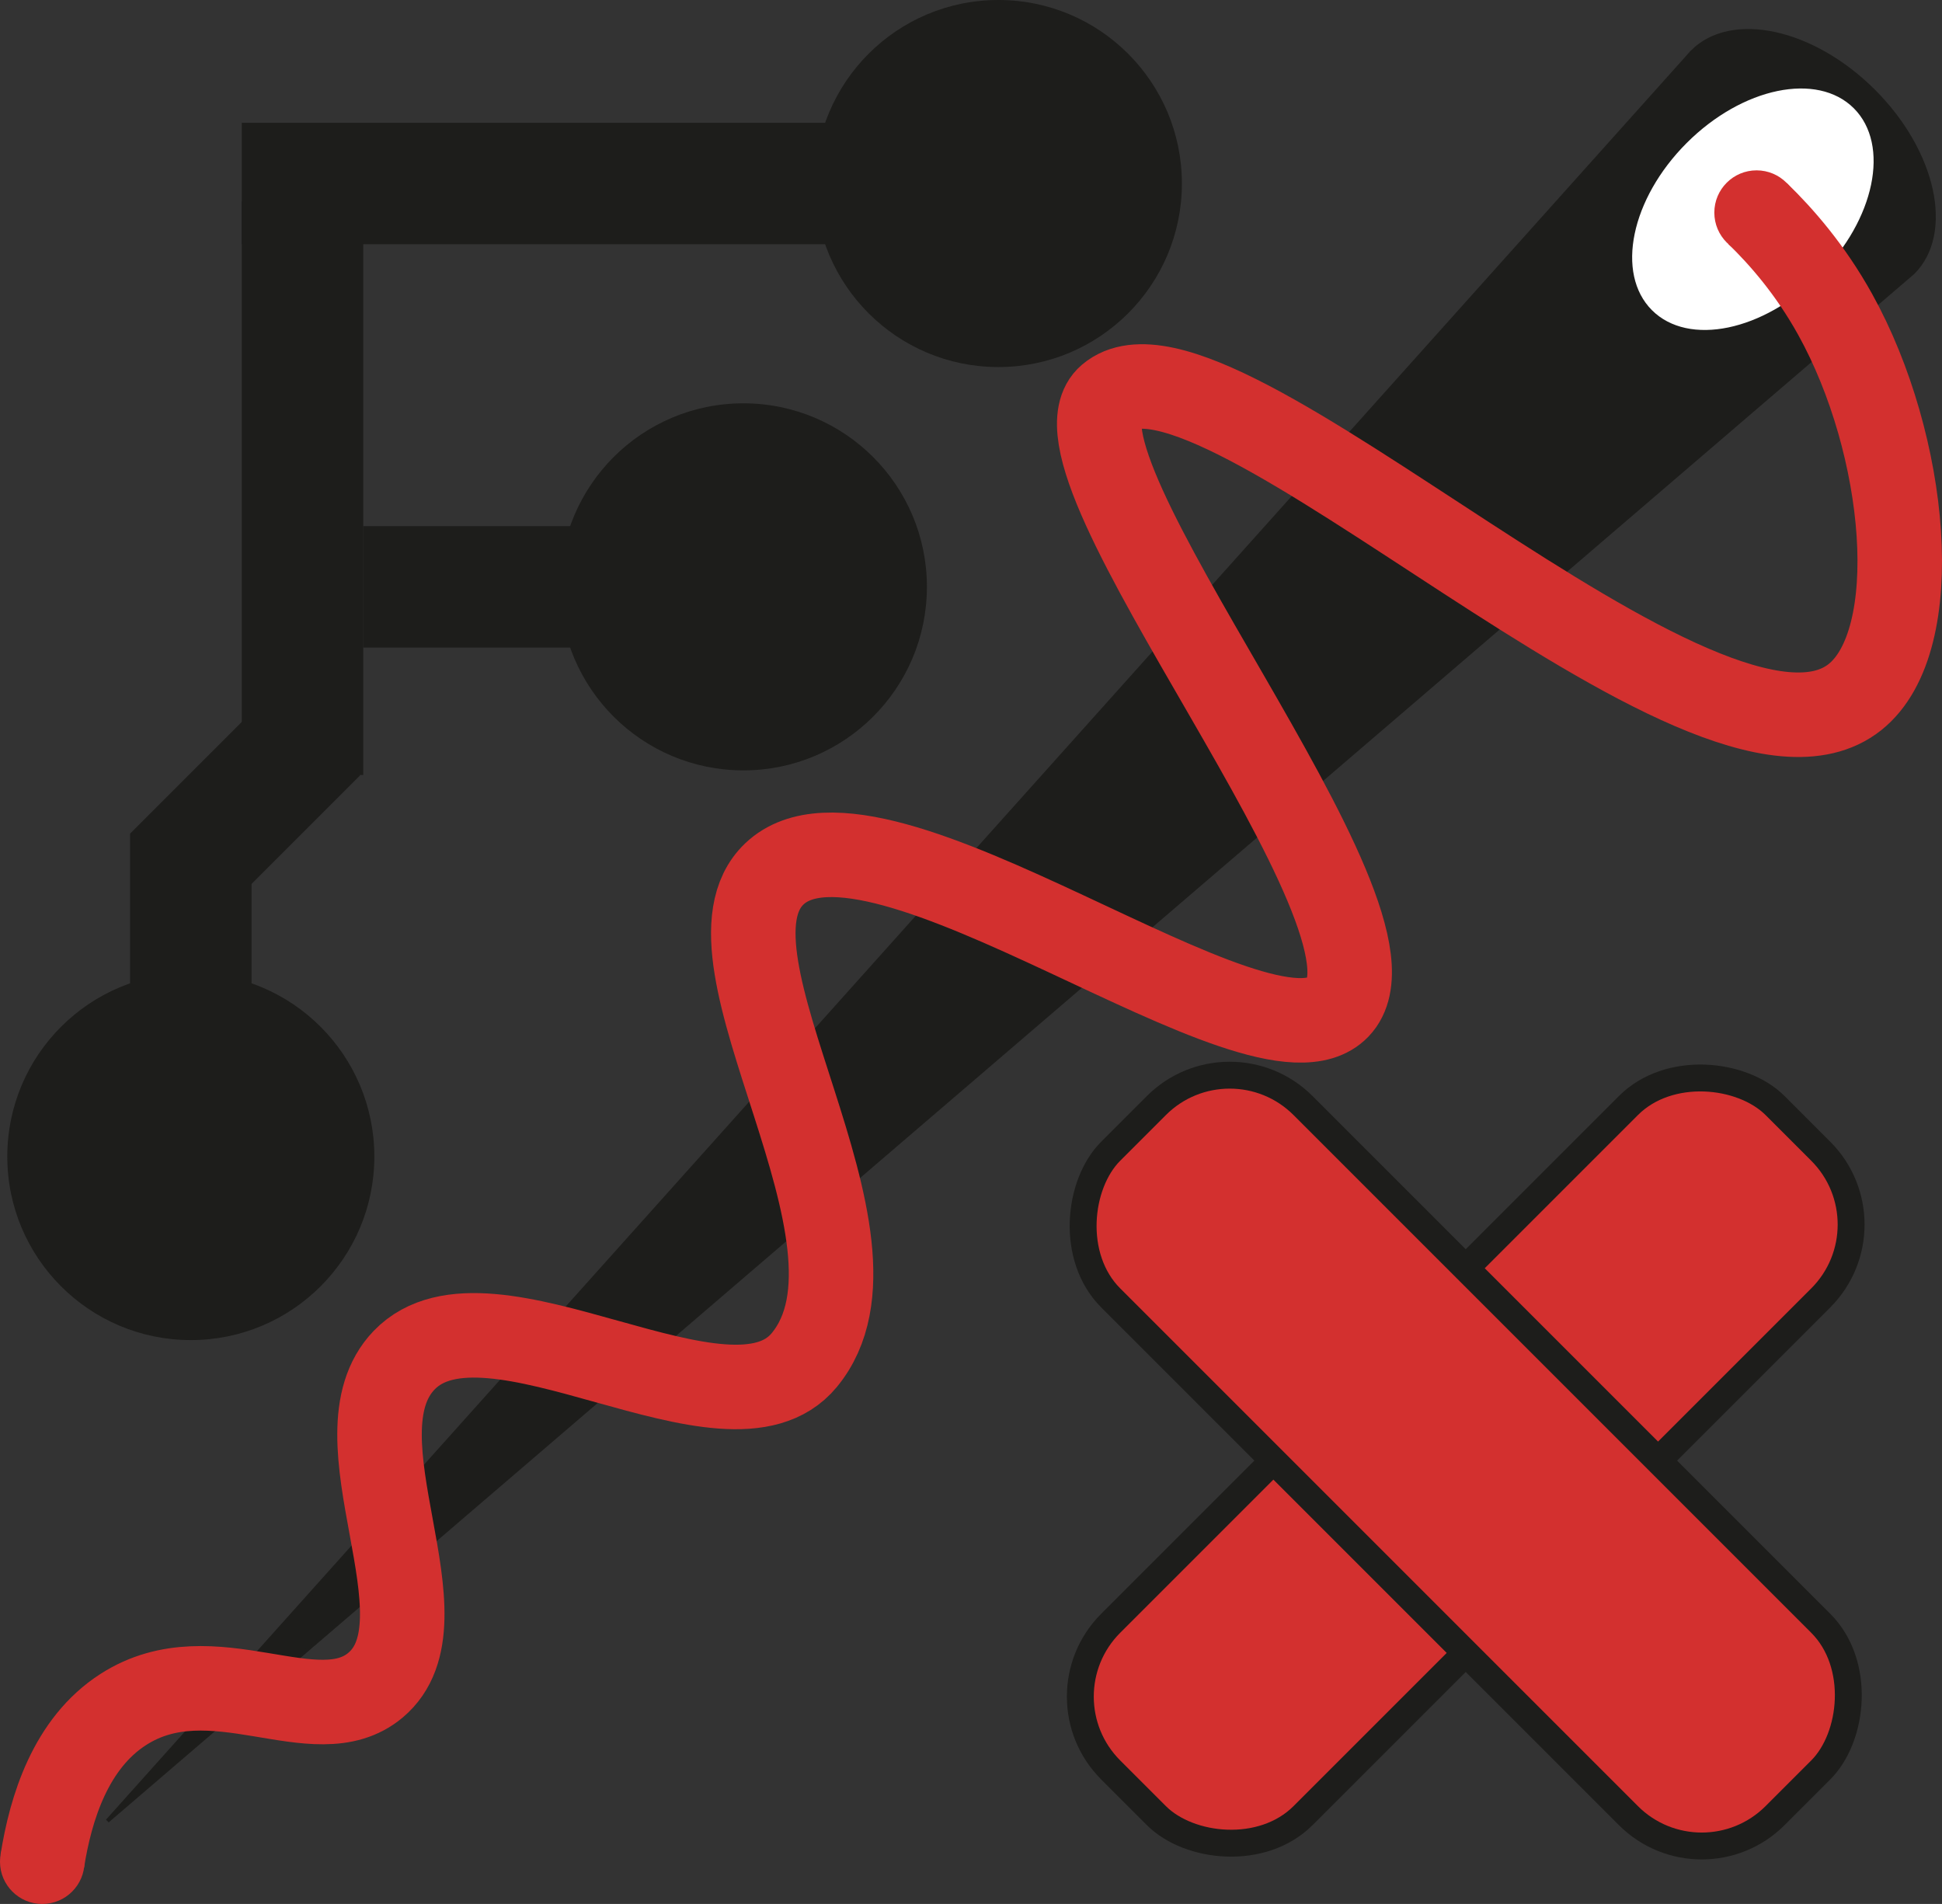
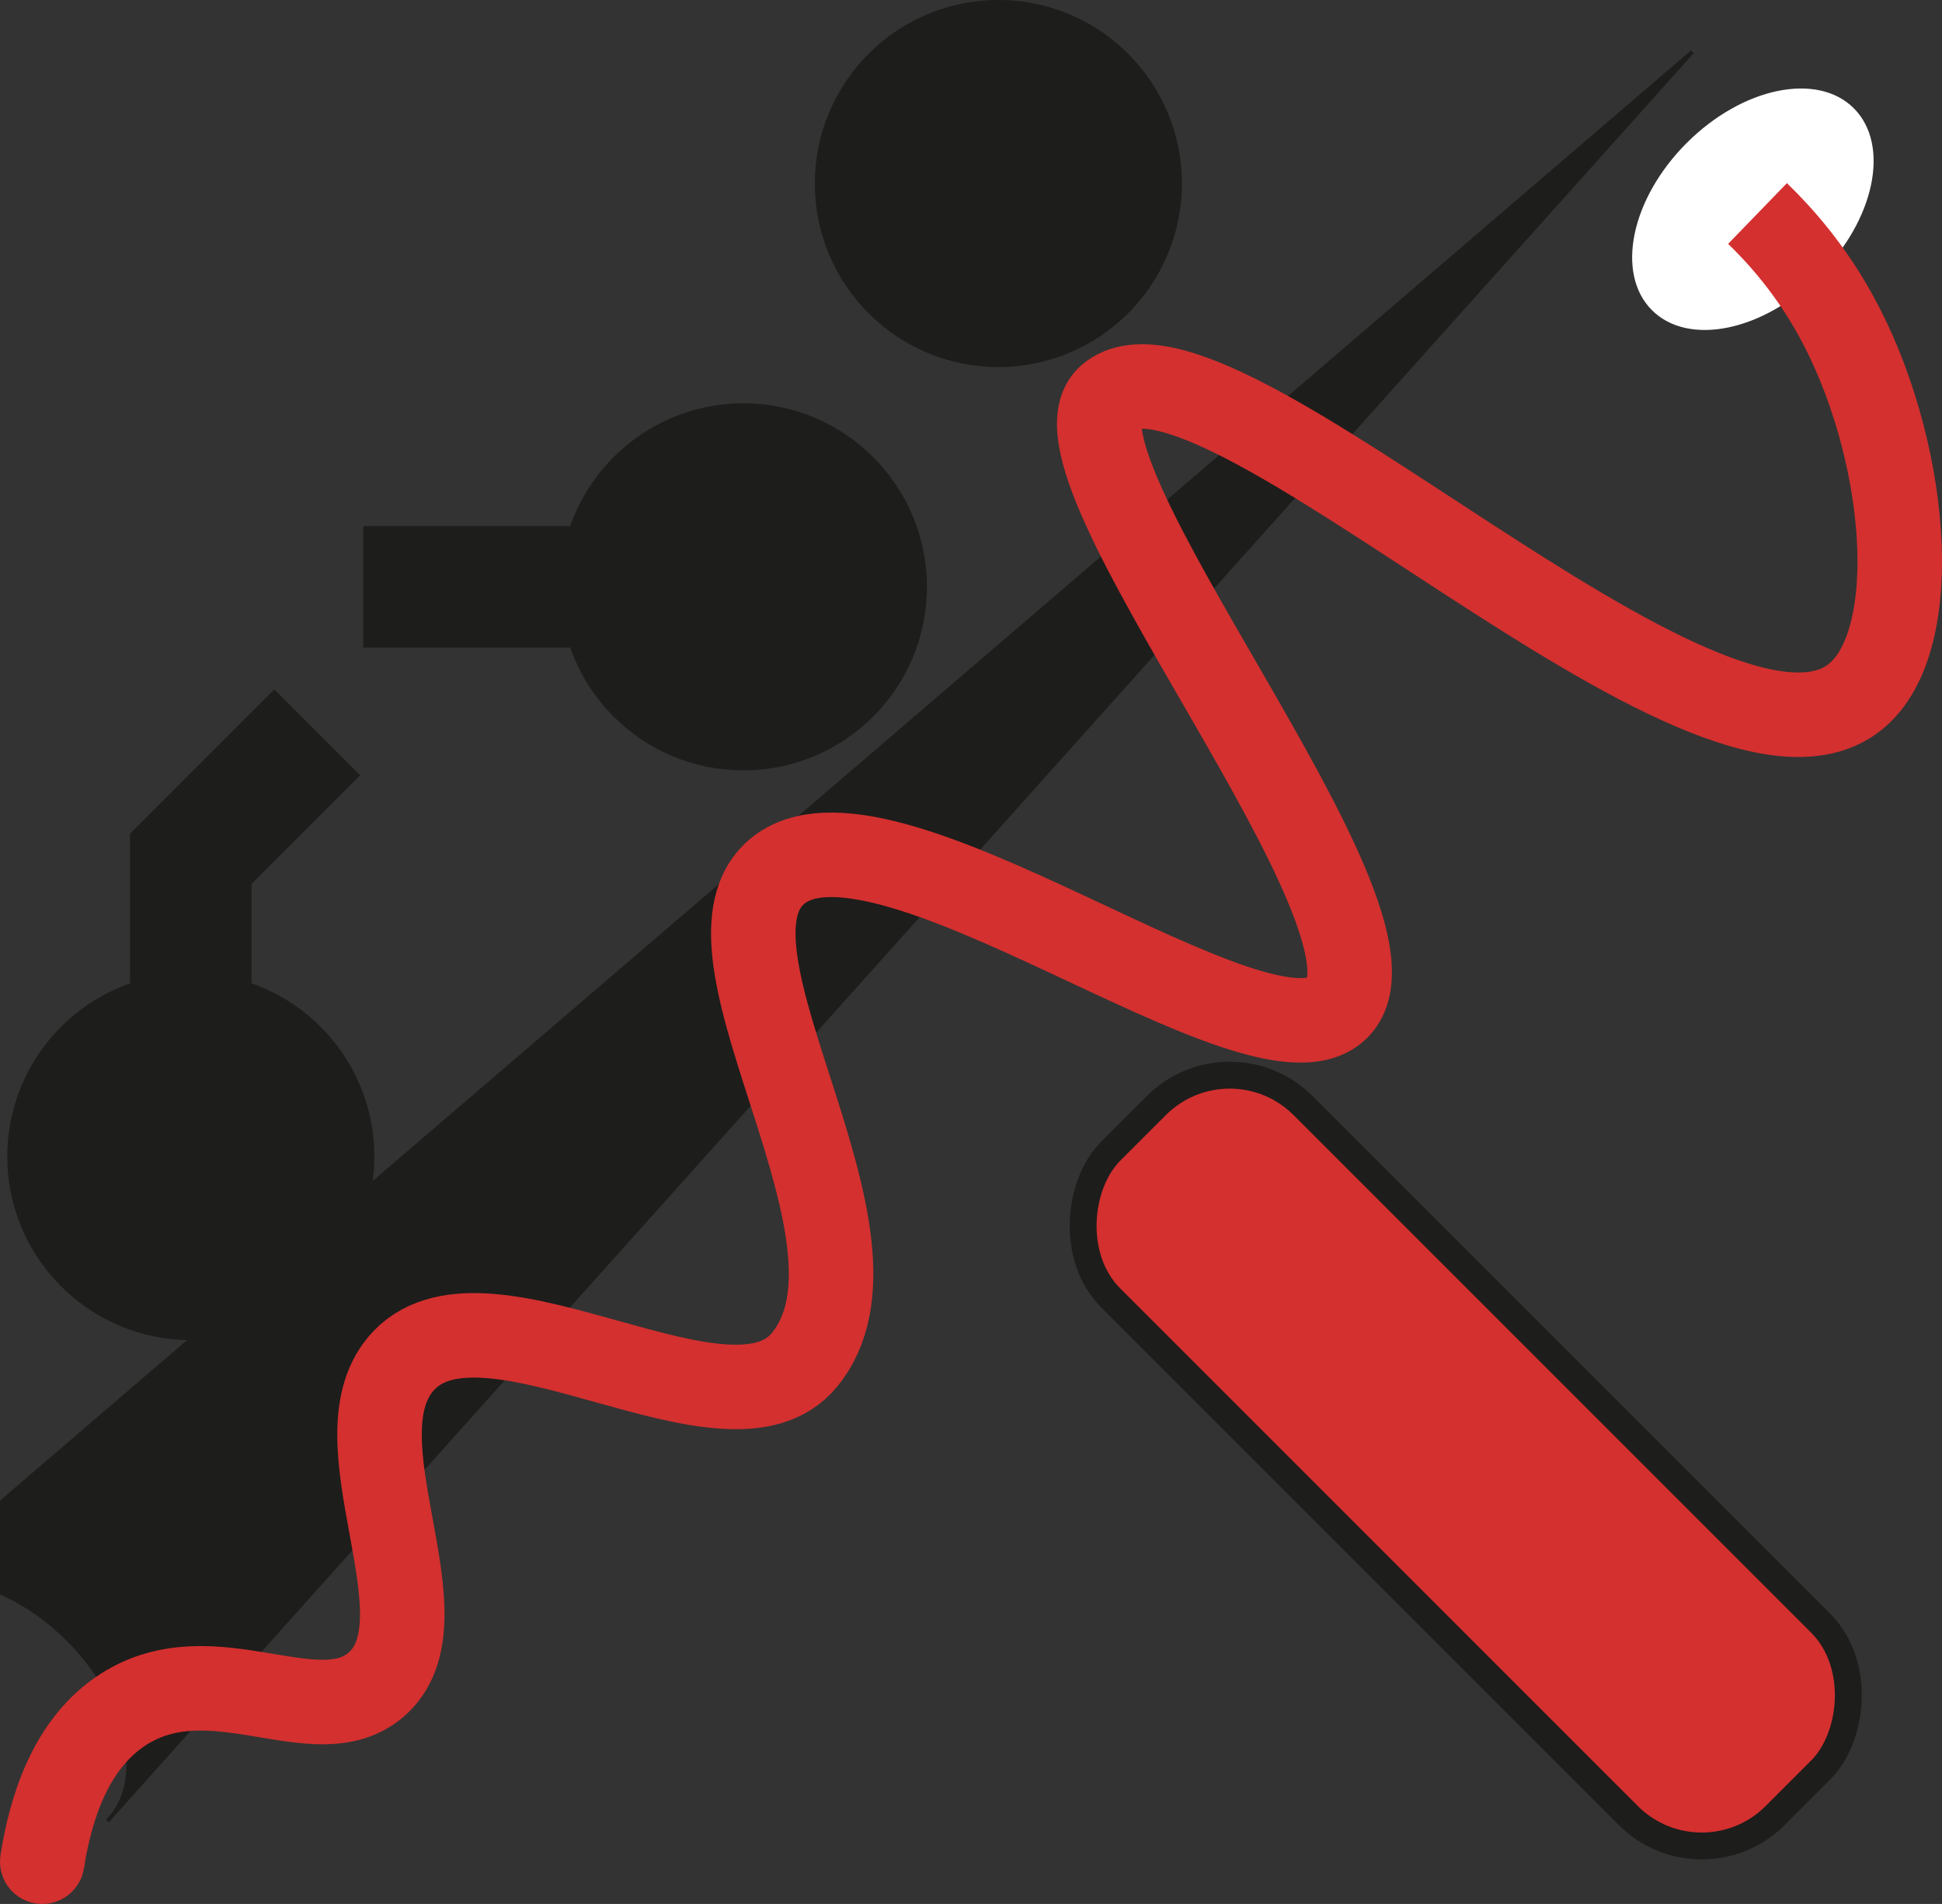
<svg xmlns="http://www.w3.org/2000/svg" id="Layer_1" data-name="Layer 1" viewBox="0 0 505.543 495.626">
  <rect x="0" y="0" width="505.543" height="495.626" fill="#333333" stroke="none" />
  <defs>
    <style>
      .cls-1, .cls-2 {
        fill: #1d1d1b;
      }

      .cls-3 {
        fill: none;
        stroke: #d3302f;
        stroke-width: 22px;
      }

      .cls-3, .cls-2, .cls-4 {
        stroke-miterlimit: 10;
      }

      .cls-5 {
        fill: #fff;
      }

      .cls-2, .cls-4 {
        stroke: #1d1d1b;
      }

      .cls-4 {
        stroke-width: 7px;
      }

      .cls-4, .cls-6 {
        fill: #d3302f;
      }
    </style>
  </defs>
-   <path class="cls-2" d="M440.543,13.494L27.961,474.012h0L497.993,70.944c10.212-10.212,5.63-31.351-10.235-47.216h0c-15.865-15.865-37.004-20.447-47.216-10.235Z" />
+   <path class="cls-2" d="M440.543,13.494L27.961,474.012h0c10.212-10.212,5.63-31.351-10.235-47.216h0c-15.865-15.865-37.004-20.447-47.216-10.235Z" />
  <ellipse class="cls-5" cx="456.313" cy="54.467" rx="37.162" ry="24.38" transform="translate(95.137 338.615) rotate(-45)" />
-   <circle class="cls-6" cx="457.275" cy="55.343" r="11" />
  <circle class="cls-6" cx="11" cy="484.626" r="11" />
  <path class="cls-3" d="M457.522,55.575c6.175,5.978,13.744,14.609,20.218,26.281,18.795,33.886,23.642,84.89,5.132,99.615-38.226,30.409-166.99-101.137-194.079-78.154-20.027,16.992,81.119,136.428,59.508,158.907-19.743,20.536-120.131-60.035-146.723-34.734-22.609,21.511,33.728,95.193,7.775,126.572-19.682,23.796-82.218-22.749-104.134,0-19.161,19.889,12.669,67.786-7.511,84.645-15.514,12.961-42.364-8.629-65.598,6.282-13.721,8.807-18.918,25.683-21.096,39.483" />
-   <rect class="cls-4" x="259.264" y="344.803" width="244.589" height="70.81" rx="27" ry="27" transform="translate(-157.092 381.163) rotate(-45)" />
  <rect class="cls-4" x="259.264" y="344.803" width="244.589" height="70.81" rx="27" ry="27" transform="translate(380.603 -158.442) rotate(45)" />
  <circle class="cls-1" cx="49.675" cy="301.065" r="47.775" />
  <circle class="cls-1" cx="259.897" cy="47.775" r="47.775" />
  <rect class="cls-1" x="28.821" y="222.074" width="41.708" height="31.616" transform="translate(-188.207 287.557) rotate(-90)" />
  <rect class="cls-1" x="37.277" y="193.595" width="53.083" height="31.616" transform="translate(-129.378 106.46) rotate(-45)" />
-   <rect class="cls-1" x="4.046" y="111.224" width="149.413" height="31.616" transform="translate(-48.28 205.784) rotate(-90)" />
-   <rect class="cls-1" x="62.945" y="31.967" width="155.969" height="31.616" />
  <rect class="cls-1" x="94.56" y="136.956" width="57.987" height="31.616" />
  <circle class="cls-1" cx="193.519" cy="152.764" r="47.775" />
</svg>